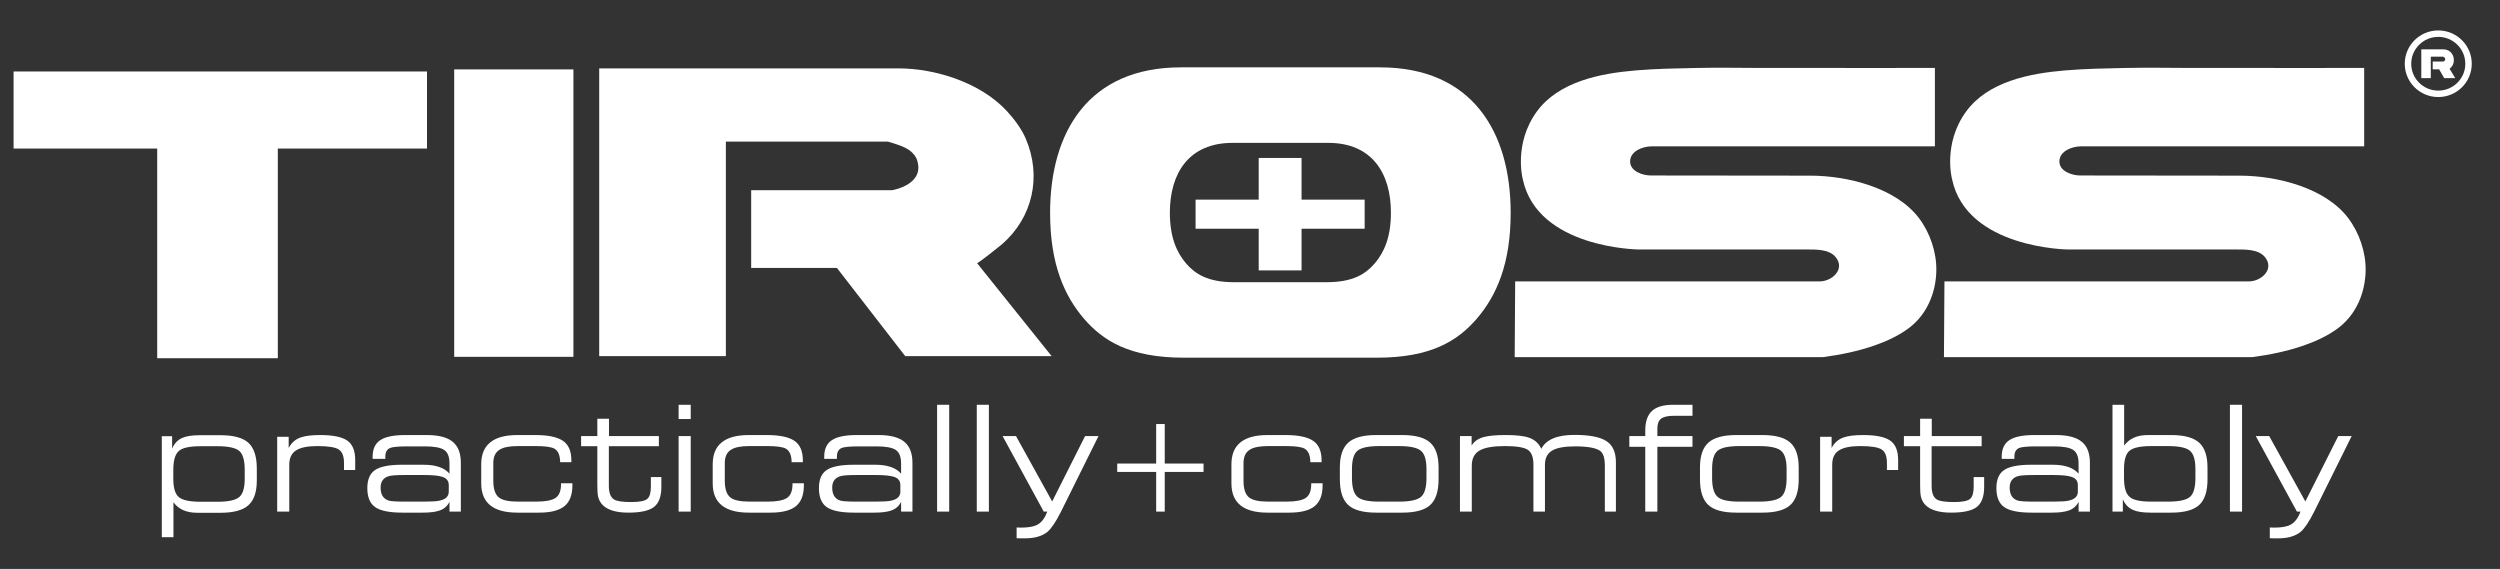
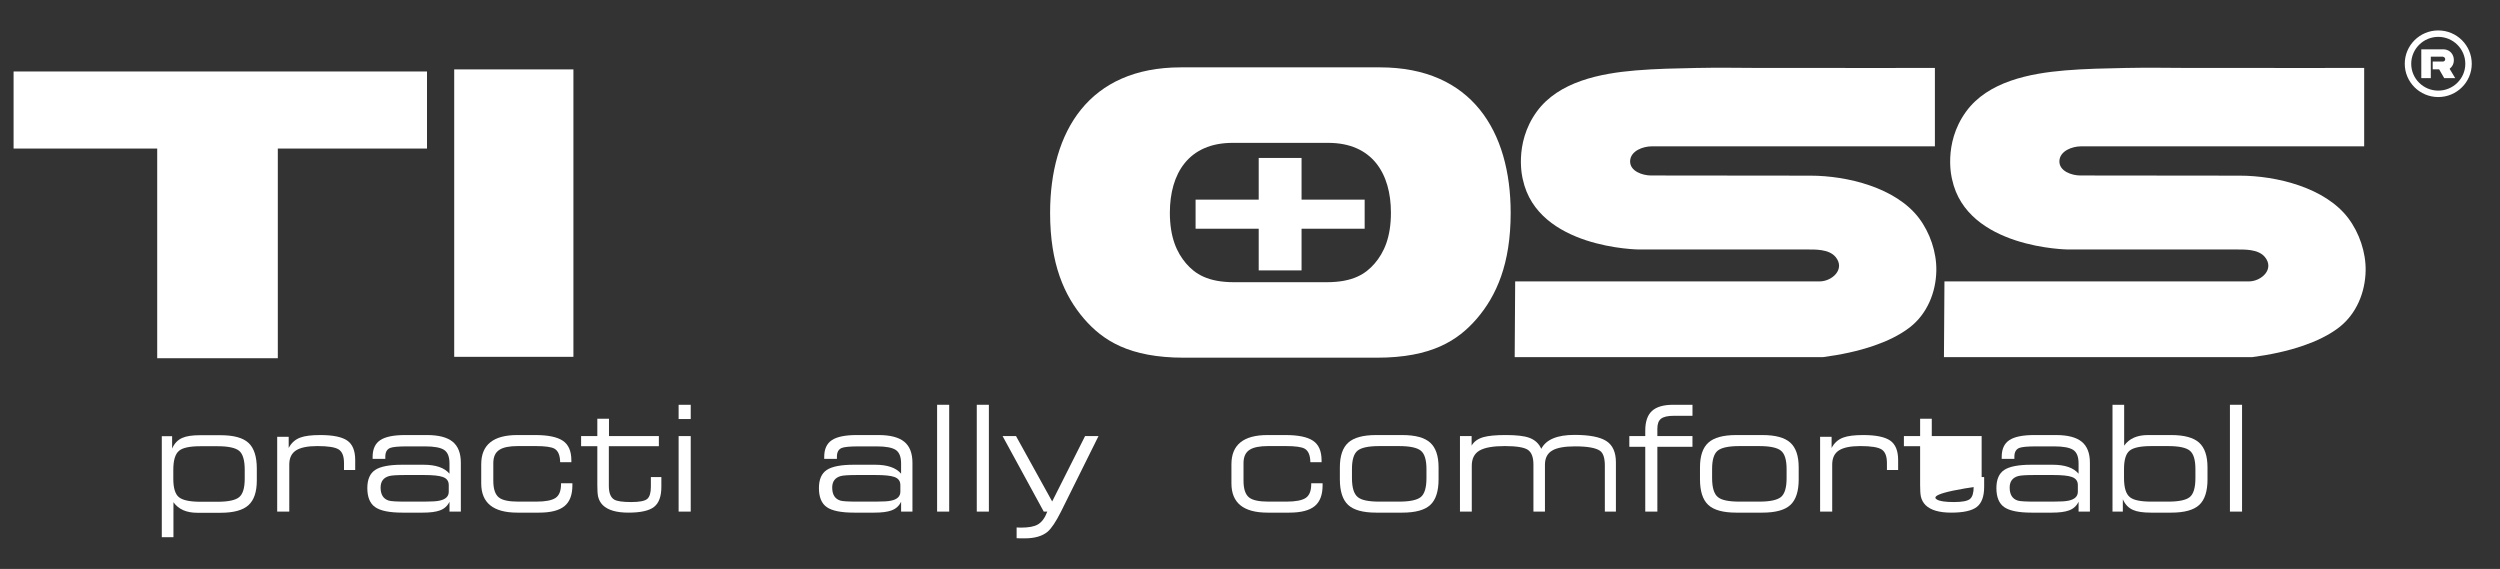
<svg xmlns="http://www.w3.org/2000/svg" width="145" height="33" viewBox="0 0 145 33" fill="none">
  <rect x="0" y="0" width="145" height="33" fill="#333333" stroke="none" />
  <path d="M0.788 4.146H24.766V8.616H16.113V20.777H9.118V8.616H0.788V4.146Z" fill="white" />
  <path d="M33.258 4.025H26.344V20.696H33.258V4.025Z" fill="white" />
-   <path d="M34.754 3.966C34.754 3.966 52.096 3.966 52.101 3.966C54.284 3.966 56.882 4.805 58.393 6.437C58.809 6.885 59.247 7.466 59.489 8.03C60.435 10.234 59.898 12.614 58.118 14.165C58.003 14.267 56.701 15.3 56.669 15.261L60.996 20.657H52.504L48.542 15.542H43.568V11.032H51.737C51.737 11.032 53.759 10.71 53.152 9.18C52.884 8.682 52.465 8.495 51.494 8.213H42.1V20.657H34.754V3.966Z" fill="white" />
  <path d="M80.04 3.907H68.485C63.165 3.907 60.906 7.616 60.906 12.349C60.906 15.307 61.726 17.151 62.877 18.493C63.965 19.744 65.486 20.746 68.67 20.746H79.855C83.039 20.746 84.558 19.744 85.647 18.493C86.798 17.151 87.619 15.307 87.619 12.349C87.62 7.616 85.361 3.907 80.04 3.907ZM79.727 15.286C79.205 15.887 78.475 16.368 76.948 16.368H71.579C70.05 16.368 69.32 15.887 68.798 15.286C68.246 14.642 67.852 13.757 67.852 12.337C67.852 10.066 68.937 8.286 71.49 8.286H77.036C79.59 8.286 80.674 10.066 80.674 12.337C80.674 13.758 80.28 14.642 79.727 15.286Z" fill="white" />
  <path d="M112.224 3.942V8.488C112.224 8.488 95.876 8.488 95.796 8.488C95.299 8.488 94.572 8.748 94.547 9.337C94.523 9.931 95.271 10.178 95.756 10.178C96.441 10.178 105.009 10.188 105.011 10.188C107.128 10.191 109.951 10.873 111.299 12.649C111.943 13.5 112.328 14.638 112.307 15.704C112.284 16.959 111.776 18.205 110.768 18.987C110.17 19.45 109.43 19.792 108.718 20.039C107.751 20.375 106.742 20.579 105.729 20.714H87.852L87.88 16.322C87.88 16.322 105.531 16.322 105.535 16.322C106.261 16.322 107.048 15.607 106.461 14.902C106.072 14.438 105.28 14.47 104.73 14.47C103.369 14.47 95.042 14.47 95.042 14.47C95.042 14.47 89.183 14.415 88.324 10.406C88.324 10.406 87.768 8.36 89.128 6.48C90.402 4.721 92.837 4.256 94.867 4.085C96.03 3.986 97.2 3.967 98.366 3.942C99.632 3.915 100.902 3.936 102.169 3.942C103.64 3.949 105.111 3.933 106.582 3.942C107.85 3.949 109.119 3.937 110.388 3.942C110.992 3.945 111.594 3.931 112.197 3.942C112.198 3.942 112.224 3.942 112.224 3.942Z" fill="white" />
  <path d="M137.122 3.942V8.488C137.122 8.488 120.772 8.488 120.696 8.488C120.197 8.488 119.47 8.748 119.445 9.337C119.422 9.931 120.17 10.178 120.654 10.178C121.34 10.178 129.908 10.188 129.911 10.188C132.028 10.191 134.85 10.873 136.196 12.649C136.84 13.5 137.227 14.638 137.207 15.704C137.182 16.959 136.676 18.205 135.667 18.987C135.071 19.45 134.328 19.792 133.616 20.039C132.649 20.375 131.641 20.579 130.628 20.714H112.749L112.778 16.322C112.778 16.322 130.429 16.322 130.433 16.322C131.158 16.322 131.947 15.607 131.359 14.902C130.97 14.438 130.178 14.47 129.628 14.47C128.268 14.47 119.94 14.47 119.94 14.47C119.94 14.47 114.082 14.415 113.222 10.406C113.222 10.406 112.665 8.36 114.027 6.48C115.301 4.721 117.736 4.256 119.766 4.085C120.929 3.986 122.097 3.967 123.265 3.942C124.532 3.915 125.801 3.936 127.068 3.942C128.537 3.949 130.009 3.933 131.479 3.942C132.747 3.949 134.016 3.937 135.286 3.942C135.889 3.945 136.492 3.931 137.097 3.942C137.099 3.942 137.122 3.942 137.122 3.942Z" fill="white" />
  <path d="M140.436 2.861H141.736C141.9 2.861 142.094 2.945 142.208 3.109C142.239 3.153 142.271 3.212 142.289 3.268C142.36 3.489 142.319 3.727 142.187 3.882C142.178 3.893 142.08 3.996 142.078 3.992L142.403 4.532H141.765L141.469 4.02H141.096V3.569H141.707C141.707 3.569 141.859 3.537 141.813 3.384C141.795 3.334 141.763 3.315 141.69 3.287H140.986V4.533H140.435V2.861H140.436Z" fill="white" />
  <path d="M141.419 1.765C140.345 1.765 139.476 2.631 139.476 3.699C139.476 4.764 140.346 5.629 141.419 5.629C142.492 5.629 143.362 4.763 143.362 3.699C143.362 2.631 142.492 1.765 141.419 1.765ZM141.419 5.256C140.555 5.256 139.851 4.561 139.851 3.699C139.851 2.838 140.556 2.138 141.419 2.138C142.282 2.138 142.988 2.838 142.988 3.699C142.988 4.561 142.282 5.256 141.419 5.256Z" fill="white" />
  <path d="M79.15 11.579H75.49V9.161H73.005V11.579H69.344V13.266H73.005V15.683H75.49V13.266H79.15V11.579Z" fill="white" />
  <path d="M14.895 27.867C14.895 28.532 14.733 29.01 14.408 29.303C14.082 29.596 13.543 29.741 12.79 29.741H11.438C10.811 29.741 10.351 29.537 10.06 29.128V31.156H9.384V25.301H9.983V26.017C10.114 25.716 10.314 25.508 10.582 25.395C10.81 25.293 11.152 25.242 11.608 25.242H12.79C13.554 25.242 14.096 25.391 14.415 25.689C14.735 25.987 14.895 26.483 14.895 27.176V27.867H14.895ZM14.194 27.769V27.248C14.194 26.695 14.086 26.33 13.873 26.15C13.659 25.971 13.238 25.881 12.611 25.881H11.635C11.008 25.881 10.591 25.969 10.386 26.145C10.163 26.328 10.052 26.695 10.052 27.248V27.769C10.052 28.304 10.16 28.661 10.377 28.837C10.594 29.014 11.013 29.102 11.635 29.102H12.611C13.232 29.102 13.651 29.014 13.868 28.837C14.085 28.661 14.194 28.305 14.194 27.769Z" fill="white" />
  <path d="M20.603 27.261H19.952V26.852C19.952 26.46 19.85 26.199 19.644 26.068C19.438 25.937 19.026 25.872 18.408 25.872C17.842 25.872 17.428 25.956 17.169 26.124C16.908 26.292 16.778 26.567 16.778 26.948V29.673H16.077V25.335H16.744V25.983C16.898 25.688 17.124 25.486 17.421 25.378C17.678 25.281 18.064 25.233 18.579 25.233C19.31 25.233 19.831 25.34 20.139 25.552C20.448 25.765 20.602 26.142 20.602 26.682V27.261H20.603Z" fill="white" />
  <path d="M26.73 29.673H26.071V29.102C25.951 29.349 25.763 29.517 25.505 29.607C25.277 29.691 24.948 29.733 24.52 29.733H23.345C22.59 29.733 22.062 29.626 21.759 29.413C21.456 29.2 21.305 28.832 21.305 28.31C21.305 27.81 21.456 27.459 21.759 27.258C22.062 27.056 22.584 26.955 23.327 26.955H24.562C25.276 26.955 25.779 27.128 26.07 27.475V26.878C26.07 26.492 25.966 26.231 25.758 26.094C25.55 25.958 25.18 25.89 24.65 25.89H23.606C23.104 25.89 22.776 25.921 22.622 25.983C22.439 26.063 22.348 26.231 22.348 26.486V26.614H21.612V26.495C21.612 26.046 21.761 25.723 22.057 25.527C22.353 25.331 22.833 25.233 23.494 25.233H24.761C25.44 25.233 25.938 25.362 26.254 25.621C26.571 25.879 26.729 26.287 26.729 26.844V29.673H26.73ZM26.028 28.52V28.134C26.028 27.9 25.911 27.743 25.677 27.663C25.472 27.588 25.107 27.551 24.582 27.551H23.529C23.033 27.551 22.713 27.571 22.571 27.611C22.24 27.703 22.075 27.925 22.075 28.279C22.075 28.685 22.232 28.936 22.546 29.034C22.671 29.074 22.999 29.094 23.529 29.094H24.582C25.022 29.094 25.318 29.076 25.472 29.042C25.843 28.968 26.028 28.794 26.028 28.52Z" fill="white" />
  <path d="M33.199 28.148C33.199 28.704 33.045 29.108 32.737 29.358C32.429 29.608 31.938 29.733 31.265 29.733H30.007C28.609 29.733 27.911 29.167 27.911 28.037V26.928C27.911 25.798 28.609 25.233 30.007 25.233H31.051C31.787 25.233 32.319 25.344 32.647 25.565C32.975 25.787 33.139 26.165 33.139 26.699V26.809H32.489C32.483 26.412 32.375 26.15 32.163 26.026C31.986 25.923 31.621 25.872 31.068 25.872H30.041C29.545 25.872 29.189 25.944 28.972 26.086C28.732 26.234 28.612 26.493 28.612 26.863V27.88C28.612 28.359 28.72 28.684 28.937 28.854C29.137 29.014 29.511 29.094 30.058 29.094H31.102C31.633 29.094 32.005 29.023 32.219 28.881C32.432 28.739 32.54 28.472 32.54 28.08V28.029H33.199V28.148H33.199Z" fill="white" />
  <path d="M38.359 28.233C38.359 28.79 38.218 29.179 37.935 29.4C37.653 29.622 37.158 29.733 36.45 29.733C35.754 29.733 35.258 29.588 34.962 29.298C34.825 29.161 34.734 28.994 34.688 28.795C34.659 28.658 34.645 28.44 34.645 28.139V25.881H33.704V25.293H34.645V24.287H35.321V25.293H38.214V25.881H35.313V28.181C35.313 28.585 35.415 28.849 35.621 28.974C35.78 29.071 36.111 29.119 36.613 29.119C37.087 29.119 37.395 29.059 37.537 28.94C37.68 28.821 37.751 28.585 37.751 28.233V27.671H38.359V28.233Z" fill="white" />
  <path d="M40.062 24.304H39.36V23.478H40.062V24.304ZM40.062 29.673H39.36V25.293H40.062V29.673Z" fill="white" />
-   <path d="M46.625 28.148C46.625 28.704 46.471 29.108 46.163 29.358C45.855 29.608 45.364 29.733 44.691 29.733H43.433C42.036 29.733 41.337 29.167 41.337 28.037V26.928C41.337 25.798 42.036 25.233 43.433 25.233H44.477C45.213 25.233 45.745 25.344 46.073 25.565C46.401 25.787 46.565 26.165 46.565 26.699V26.809H45.915C45.909 26.412 45.801 26.15 45.589 26.026C45.412 25.923 45.047 25.872 44.494 25.872H43.467C42.971 25.872 42.614 25.944 42.397 26.086C42.158 26.234 42.038 26.493 42.038 26.863V27.88C42.038 28.359 42.146 28.684 42.363 28.854C42.563 29.014 42.936 29.094 43.484 29.094H44.528C45.058 29.094 45.431 29.023 45.644 28.881C45.858 28.739 45.965 28.472 45.965 28.08V28.029H46.624V28.148H46.625Z" fill="white" />
  <path d="M52.923 29.673H52.264V29.102C52.144 29.349 51.956 29.517 51.698 29.607C51.47 29.691 51.141 29.733 50.712 29.733H49.538C48.783 29.733 48.255 29.626 47.952 29.413C47.649 29.2 47.498 28.832 47.498 28.31C47.498 27.81 47.649 27.459 47.952 27.258C48.255 27.056 48.777 26.955 49.52 26.955H50.755C51.469 26.955 51.972 27.128 52.263 27.475V26.878C52.263 26.492 52.159 26.231 51.951 26.094C51.743 25.958 51.373 25.89 50.843 25.89H49.799C49.297 25.89 48.969 25.921 48.815 25.983C48.632 26.063 48.541 26.231 48.541 26.486V26.614H47.805V26.495C47.805 26.046 47.953 25.723 48.25 25.527C48.546 25.331 49.026 25.233 49.687 25.233H50.954C51.632 25.233 52.13 25.362 52.447 25.621C52.764 25.879 52.922 26.287 52.922 26.844V29.673H52.923ZM52.221 28.52V28.134C52.221 27.9 52.104 27.743 51.871 27.663C51.665 27.588 51.3 27.551 50.776 27.551H49.723C49.226 27.551 48.907 27.571 48.765 27.611C48.434 27.703 48.268 27.925 48.268 28.279C48.268 28.685 48.425 28.936 48.739 29.034C48.864 29.074 49.192 29.094 49.723 29.094H50.776C51.215 29.094 51.511 29.076 51.665 29.042C52.036 28.968 52.221 28.794 52.221 28.52Z" fill="white" />
  <path d="M55.053 29.673H54.352V23.477H55.053V29.673Z" fill="white" />
  <path d="M57.355 29.673H56.653V23.477H57.355V29.673Z" fill="white" />
  <path d="M63.713 25.293L61.539 29.673C61.248 30.253 60.989 30.642 60.761 30.841C60.453 31.096 60.013 31.224 59.443 31.224C59.38 31.224 59.294 31.224 59.186 31.224C59.078 31.218 59.003 31.216 58.964 31.216V30.593C59.06 30.599 59.146 30.602 59.22 30.602C59.659 30.602 59.982 30.542 60.187 30.423C60.421 30.292 60.606 30.042 60.743 29.673H60.538L58.15 25.293H58.929L61.026 29.085L62.934 25.293H63.713V25.293Z" fill="white" />
-   <path d="M69.805 27.372H67.555V29.673H67.058V27.372H64.799V26.886H67.058V24.594H67.555V26.886H69.805V27.372Z" fill="white" />
  <path d="M76.711 28.148C76.711 28.704 76.557 29.108 76.249 29.358C75.941 29.608 75.45 29.733 74.778 29.733H73.519C72.121 29.733 71.423 29.167 71.423 28.037V26.928C71.423 25.798 72.121 25.233 73.519 25.233H74.563C75.299 25.233 75.831 25.344 76.159 25.565C76.487 25.787 76.651 26.165 76.651 26.699V26.809H76.001C75.995 26.412 75.887 26.15 75.675 26.026C75.498 25.923 75.133 25.872 74.58 25.872H73.553C73.057 25.872 72.7 25.944 72.483 26.086C72.244 26.234 72.124 26.493 72.124 26.863V27.88C72.124 28.359 72.232 28.684 72.449 28.854C72.649 29.014 73.022 29.094 73.57 29.094H74.614C75.144 29.094 75.516 29.023 75.73 28.881C75.944 28.739 76.051 28.472 76.051 28.08V28.029H76.71V28.148H76.711Z" fill="white" />
  <path d="M83.437 27.798C83.437 28.491 83.278 28.987 82.958 29.285C82.638 29.583 82.097 29.733 81.332 29.733H79.817C79.053 29.733 78.511 29.583 78.191 29.285C77.872 28.987 77.712 28.491 77.712 27.798V27.108C77.712 26.443 77.875 25.964 78.2 25.672C78.525 25.379 79.064 25.233 79.817 25.233H81.332C82.085 25.233 82.624 25.379 82.949 25.672C83.275 25.964 83.437 26.443 83.437 27.108V27.798H83.437ZM82.735 27.727V27.206C82.735 26.67 82.625 26.314 82.406 26.138C82.186 25.961 81.765 25.873 81.144 25.873H79.997C79.375 25.873 78.956 25.961 78.739 26.138C78.522 26.314 78.414 26.67 78.414 27.206V27.727C78.414 28.279 78.525 28.647 78.748 28.829C78.953 29.006 79.37 29.094 79.997 29.094H81.144C81.771 29.094 82.193 29.004 82.41 28.825C82.627 28.645 82.735 28.279 82.735 27.727Z" fill="white" />
  <path d="M93.723 29.673H93.081V27.006C93.081 26.563 92.987 26.276 92.799 26.145C92.553 25.975 92.071 25.889 91.353 25.889C90.742 25.889 90.303 25.969 90.035 26.128C89.749 26.292 89.607 26.568 89.607 26.954V29.673H88.939V26.946C88.939 26.52 88.831 26.234 88.615 26.09C88.398 25.945 87.95 25.872 87.271 25.872C86.598 25.872 86.112 25.959 85.812 26.132C85.513 26.306 85.363 26.6 85.363 27.014V29.673H84.678V25.293H85.354V25.846C85.491 25.608 85.722 25.443 86.047 25.352C86.333 25.273 86.76 25.232 87.331 25.232C87.941 25.232 88.392 25.283 88.683 25.386C89.02 25.505 89.256 25.721 89.393 26.033C89.672 25.494 90.315 25.224 91.319 25.224C92.185 25.224 92.803 25.343 93.171 25.582C93.539 25.82 93.723 26.233 93.723 26.817V29.673H93.723Z" fill="white" />
  <path d="M98.163 25.915H96.127V29.673H95.425V25.915H94.501V25.293H95.425V24.977C95.425 24.455 95.555 24.074 95.815 23.835C96.074 23.597 96.483 23.477 97.043 23.477H98.164V24.117H97.068C96.732 24.117 96.491 24.172 96.345 24.282C96.2 24.392 96.127 24.582 96.127 24.853V25.293H98.163V25.915Z" fill="white" />
  <path d="M104.325 27.798C104.325 28.491 104.165 28.987 103.845 29.285C103.526 29.583 102.984 29.733 102.219 29.733H100.704C99.94 29.733 99.398 29.583 99.079 29.285C98.759 28.987 98.599 28.491 98.599 27.798V27.108C98.599 26.443 98.762 25.964 99.087 25.672C99.412 25.379 99.951 25.233 100.704 25.233H102.219C102.972 25.233 103.511 25.379 103.836 25.672C104.162 25.964 104.324 26.443 104.324 27.108V27.798H104.325ZM103.623 27.727V27.206C103.623 26.67 103.513 26.314 103.293 26.138C103.074 25.961 102.653 25.873 102.031 25.873H100.885C100.263 25.873 99.844 25.961 99.627 26.138C99.41 26.314 99.302 26.67 99.302 27.206V27.727C99.302 28.279 99.413 28.647 99.635 28.829C99.841 29.006 100.257 29.094 100.885 29.094H102.031C102.659 29.094 103.081 29.004 103.298 28.825C103.515 28.645 103.623 28.279 103.623 27.727Z" fill="white" />
  <path d="M110.092 27.261H109.442V26.852C109.442 26.46 109.339 26.199 109.133 26.068C108.927 25.937 108.515 25.872 107.897 25.872C107.331 25.872 106.917 25.956 106.658 26.124C106.397 26.292 106.268 26.567 106.268 26.948V29.673H105.566V25.335H106.233V25.983C106.387 25.688 106.613 25.486 106.911 25.378C107.168 25.281 107.554 25.233 108.068 25.233C108.8 25.233 109.32 25.34 109.629 25.552C109.937 25.765 110.092 26.142 110.092 26.682V27.261H110.092Z" fill="white" />
-   <path d="M115.081 28.233C115.081 28.79 114.94 29.179 114.658 29.4C114.375 29.622 113.88 29.733 113.173 29.733C112.476 29.733 111.98 29.588 111.683 29.298C111.547 29.161 111.455 28.994 111.41 28.795C111.381 28.658 111.367 28.44 111.367 28.139V25.881H110.426V25.293H111.367V24.287H112.043V25.293H114.935V25.881H112.034V28.181C112.034 28.585 112.137 28.849 112.342 28.974C112.502 29.071 112.833 29.119 113.335 29.119C113.808 29.119 114.117 29.059 114.259 28.94C114.402 28.821 114.473 28.585 114.473 28.233V27.671H115.081V28.233V28.233Z" fill="white" />
+   <path d="M115.081 28.233C115.081 28.79 114.94 29.179 114.658 29.4C114.375 29.622 113.88 29.733 113.173 29.733C112.476 29.733 111.98 29.588 111.683 29.298C111.547 29.161 111.455 28.994 111.41 28.795C111.381 28.658 111.367 28.44 111.367 28.139V25.881H110.426V25.293H111.367V24.287H112.043V25.293H114.935V25.881V28.181C112.034 28.585 112.137 28.849 112.342 28.974C112.502 29.071 112.833 29.119 113.335 29.119C113.808 29.119 114.117 29.059 114.259 28.94C114.402 28.821 114.473 28.585 114.473 28.233V27.671H115.081V28.233V28.233Z" fill="white" />
  <path d="M121.216 29.673H120.558V29.102C120.438 29.349 120.249 29.517 119.992 29.607C119.763 29.691 119.435 29.733 119.006 29.733H117.831C117.077 29.733 116.549 29.626 116.245 29.413C115.942 29.2 115.791 28.832 115.791 28.31C115.791 27.81 115.942 27.459 116.245 27.258C116.548 27.056 117.071 26.955 117.814 26.955H119.049C119.763 26.955 120.266 27.128 120.557 27.475V26.878C120.557 26.492 120.453 26.231 120.245 26.094C120.036 25.958 119.667 25.89 119.137 25.89H118.092C117.59 25.89 117.263 25.921 117.109 25.983C116.926 26.063 116.834 26.231 116.834 26.486V26.614H116.099V26.495C116.099 26.046 116.247 25.723 116.543 25.527C116.84 25.331 117.319 25.233 117.981 25.233H119.247C119.926 25.233 120.424 25.362 120.741 25.621C121.058 25.879 121.215 26.287 121.215 26.844V29.673H121.216ZM120.515 28.52V28.134C120.515 27.9 120.398 27.743 120.164 27.663C119.959 27.588 119.594 27.551 119.068 27.551H118.016C117.519 27.551 117.2 27.571 117.058 27.611C116.727 27.703 116.561 27.925 116.561 28.279C116.561 28.685 116.718 28.936 117.031 29.034C117.157 29.074 117.485 29.094 118.016 29.094H119.068C119.508 29.094 119.804 29.076 119.959 29.042C120.33 28.968 120.515 28.794 120.515 28.52Z" fill="white" />
  <path d="M128.036 27.798C128.036 28.491 127.877 28.987 127.557 29.285C127.237 29.583 126.695 29.733 125.931 29.733H124.75C124.293 29.733 123.951 29.682 123.723 29.579C123.455 29.466 123.256 29.259 123.124 28.957V29.673H122.525V23.477H123.201V25.847C123.492 25.438 123.951 25.233 124.579 25.233H125.931C126.683 25.233 127.223 25.38 127.548 25.672C127.873 25.965 128.035 26.443 128.035 27.108V27.798H128.036ZM127.334 27.727V27.206C127.334 26.67 127.226 26.314 127.009 26.138C126.793 25.961 126.373 25.873 125.751 25.873H124.776C124.154 25.873 123.735 25.961 123.518 26.138C123.301 26.314 123.193 26.67 123.193 27.206V27.727C123.193 28.279 123.304 28.647 123.526 28.829C123.732 29.006 124.148 29.094 124.776 29.094H125.751C126.379 29.094 126.799 29.004 127.013 28.825C127.227 28.645 127.334 28.279 127.334 27.727Z" fill="white" />
  <path d="M130.039 29.673H129.336V23.477H130.039V29.673Z" fill="white" />
-   <path d="M136.397 25.293L134.223 29.673C133.932 30.253 133.673 30.642 133.445 30.841C133.136 31.096 132.697 31.224 132.127 31.224C132.064 31.224 131.978 31.224 131.87 31.224C131.762 31.218 131.687 31.216 131.648 31.216V30.593C131.745 30.599 131.83 30.602 131.904 30.602C132.344 30.602 132.666 30.542 132.871 30.423C133.105 30.292 133.291 30.042 133.427 29.673H133.222L130.835 25.293H131.614L133.71 29.085L135.619 25.293H136.397V25.293Z" fill="white" />
</svg>